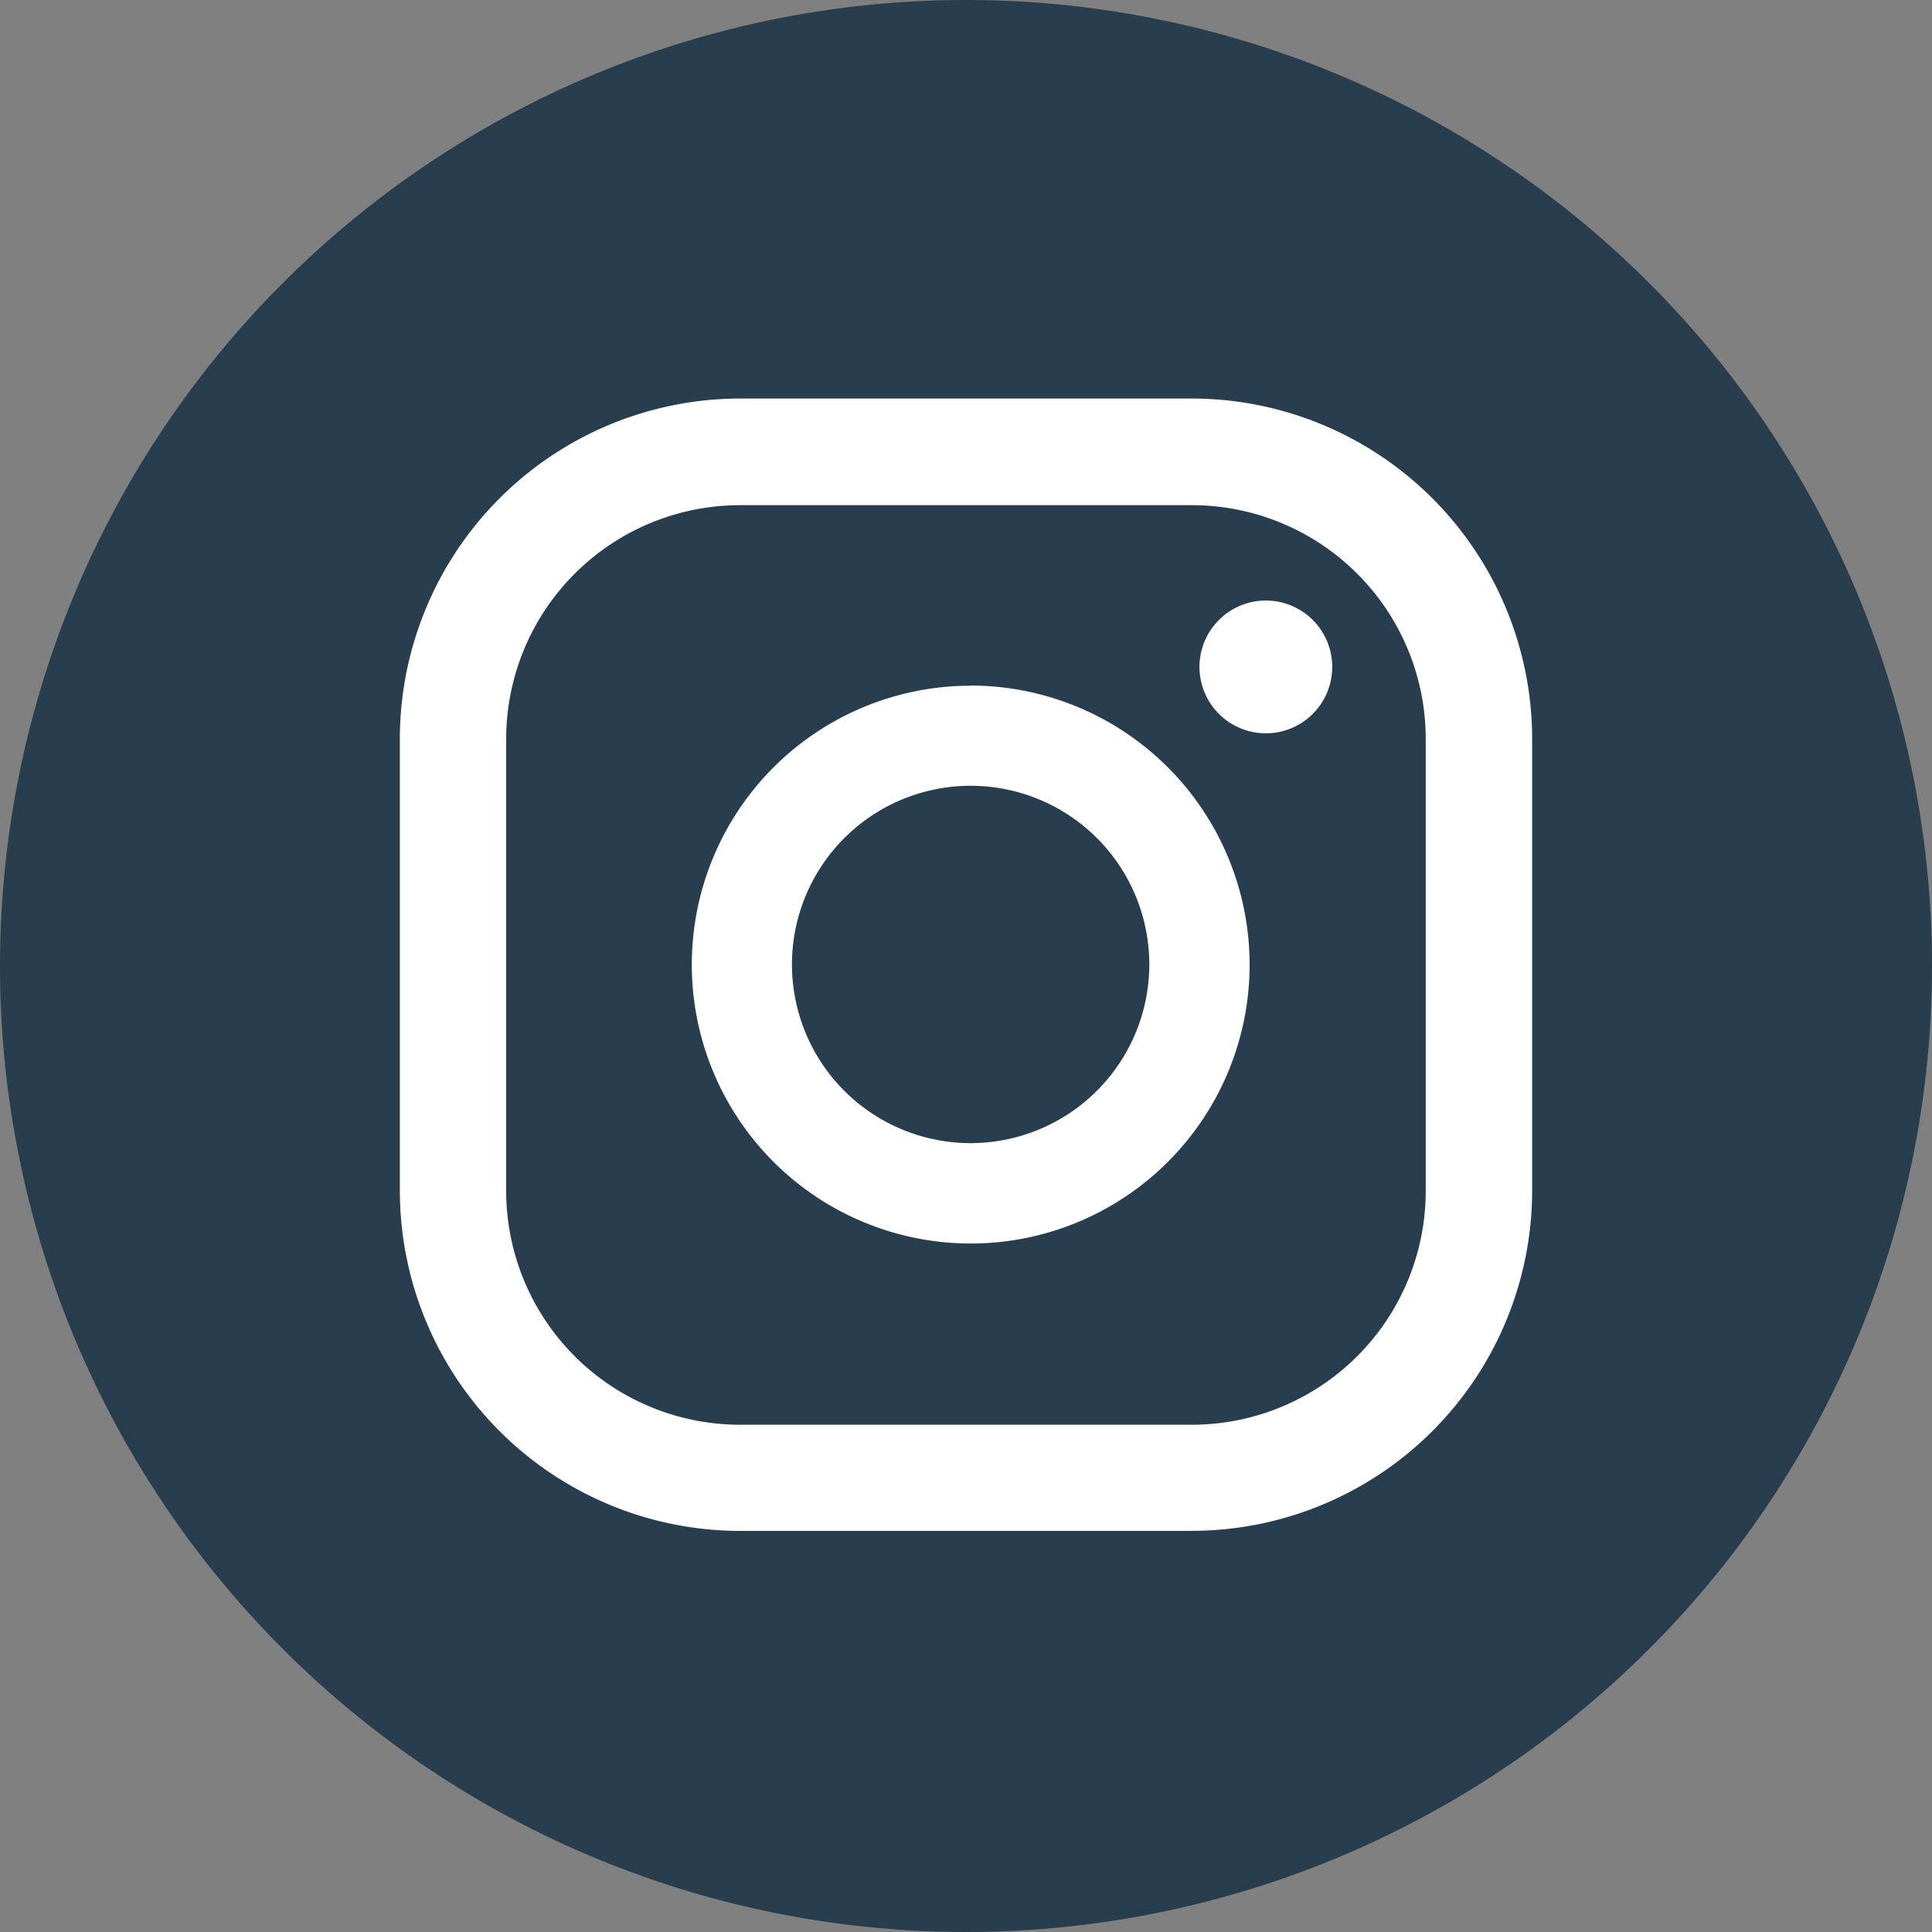
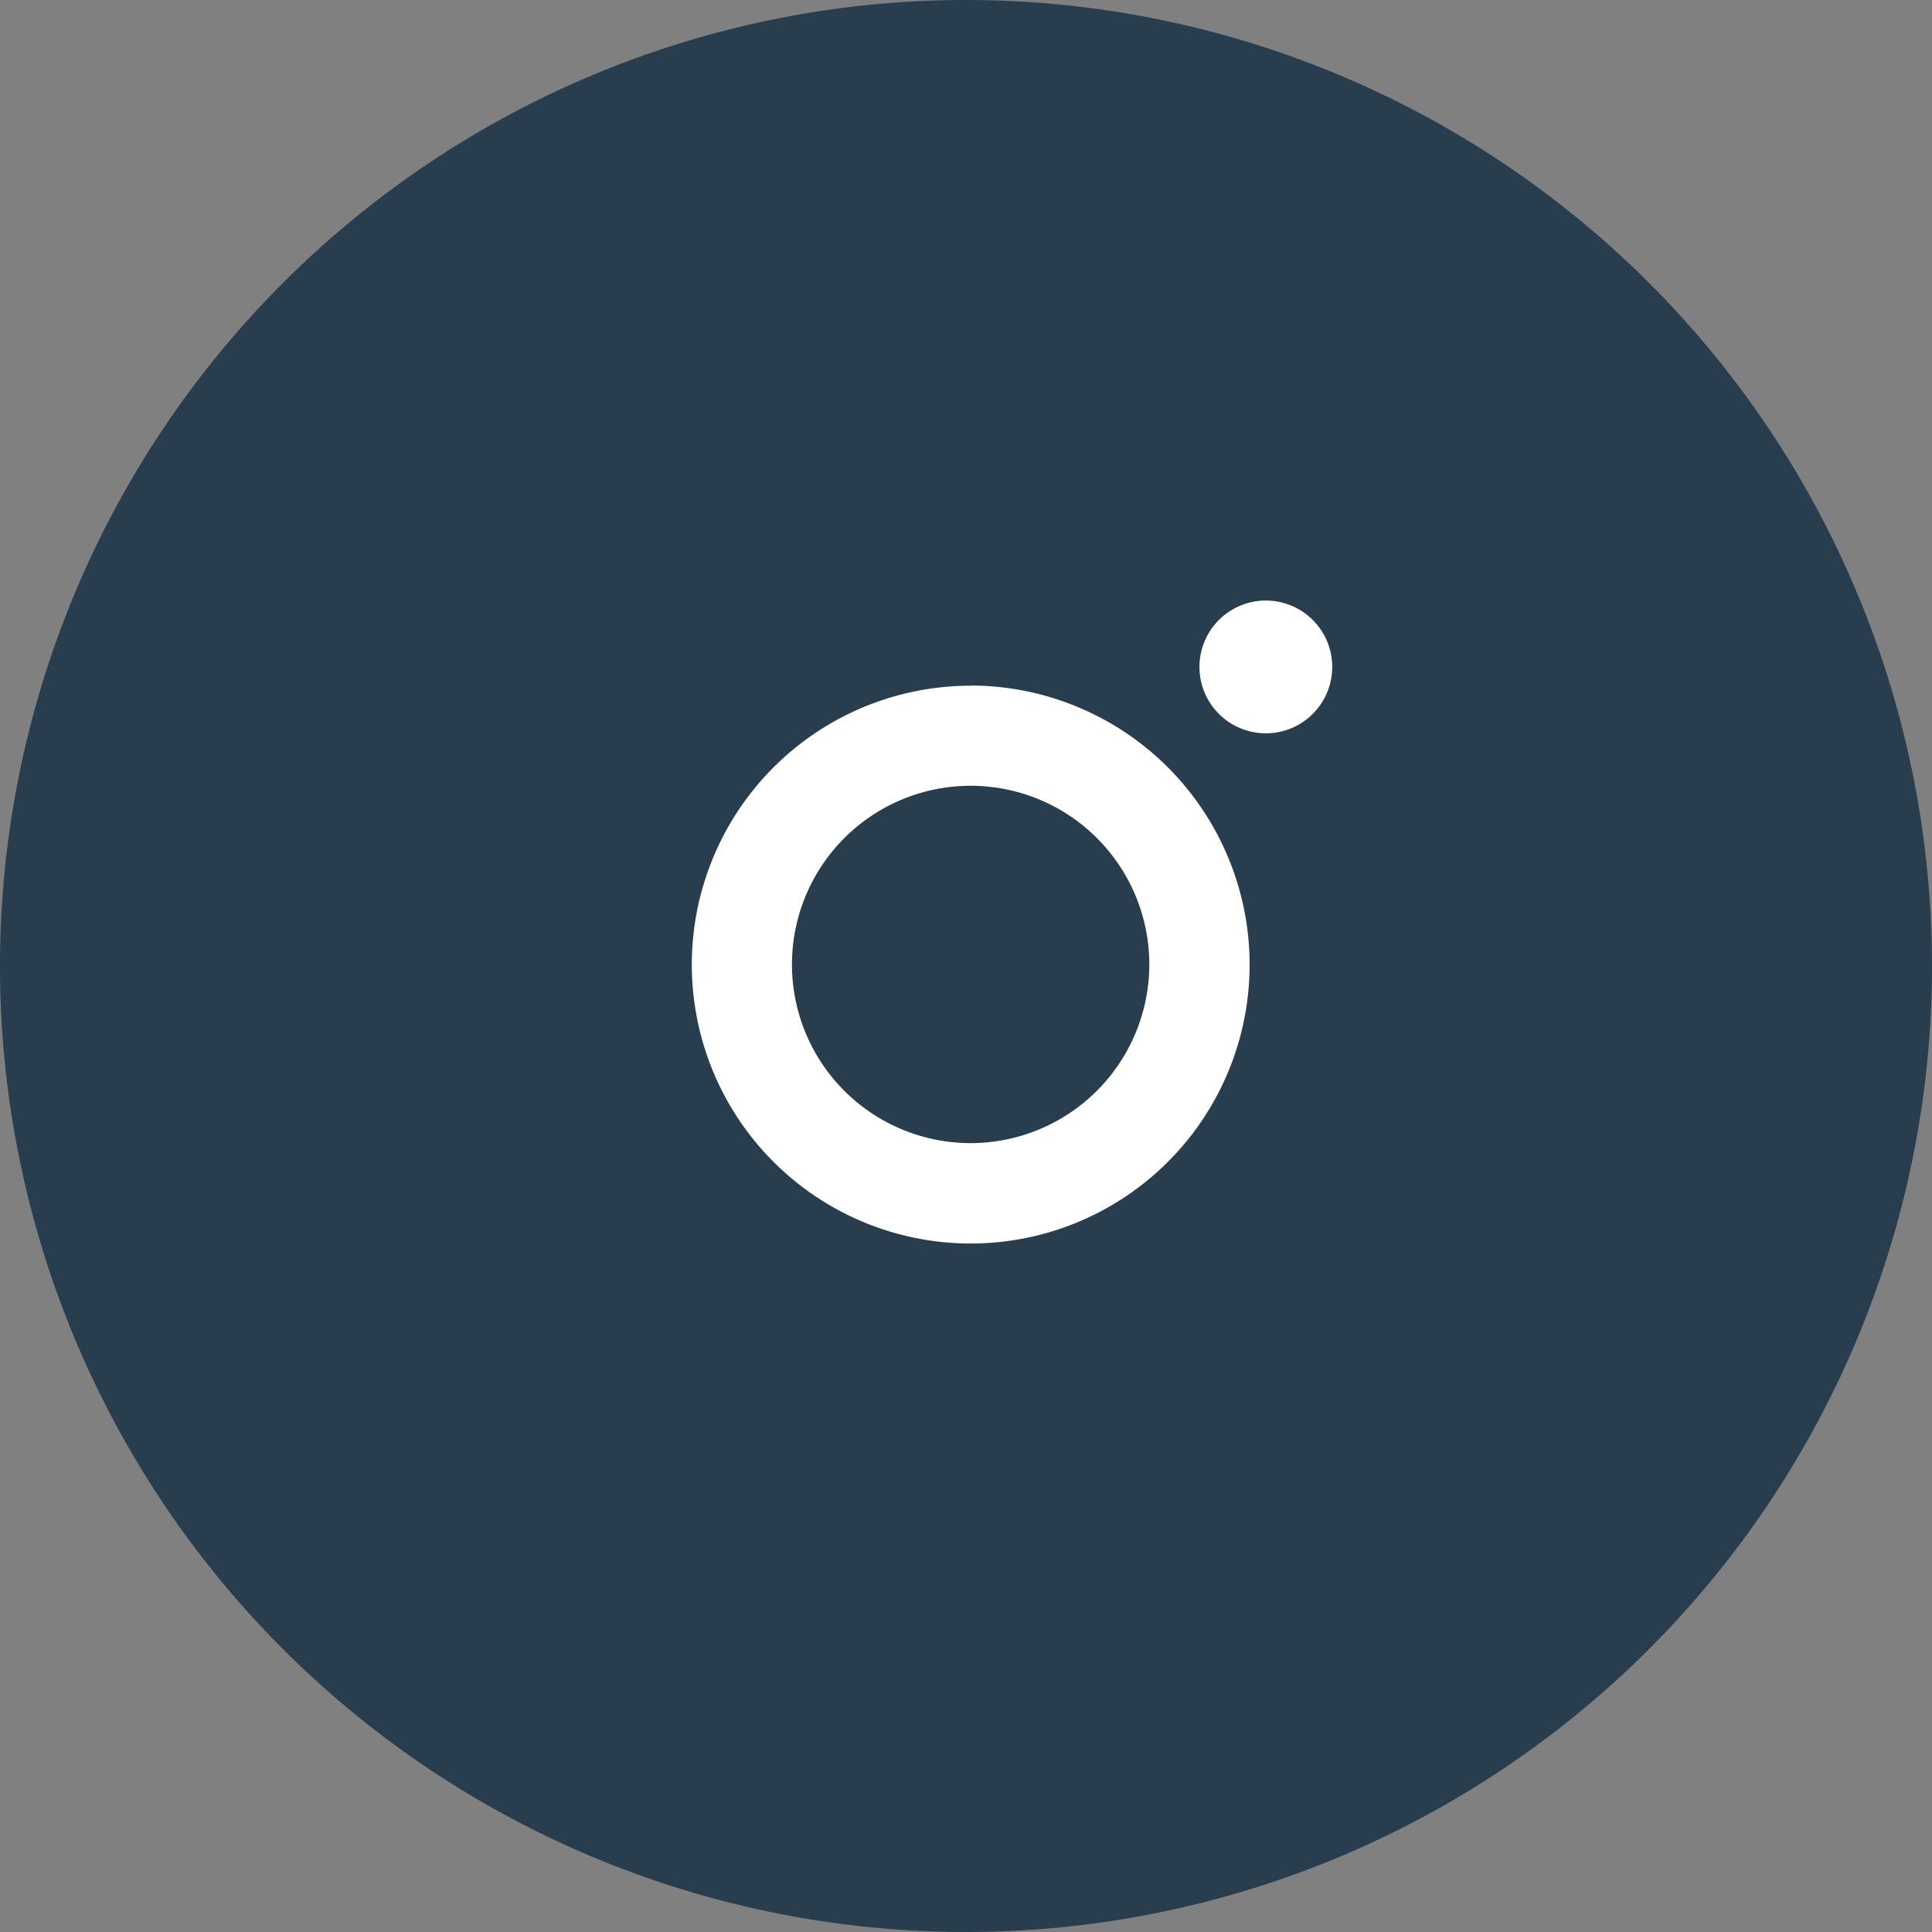
<svg xmlns="http://www.w3.org/2000/svg" width="25" height="25" viewBox="0 0 25 25">
  <rect x="0" y="0" width="25" height="25" fill="#808080" stroke="none" />
  <g id="Group_96" data-name="Group 96" transform="translate(-1699 -220)">
    <g id="Group_76" data-name="Group 76" transform="translate(1699 220)">
      <g id="Group_95" data-name="Group 95">
        <path id="Path_25" data-name="Path 25" d="M25,12.5A12.5,12.5,0,1,1,12.5,0,12.5,12.5,0,0,1,25,12.5" fill="#283d4e" />
        <path id="Path_26" data-name="Path 26" d="M62.942,31.085a.859.859,0,1,0,.859.859.859.859,0,0,0-.859-.859" transform="translate(-46.562 -23.314)" fill="#fff" />
        <path id="Path_27" data-name="Path 27" d="M39.412,35.493A3.609,3.609,0,1,0,43.022,39.1a3.613,3.613,0,0,0-3.609-3.609m0,5.921A2.312,2.312,0,1,1,41.724,39.1a2.314,2.314,0,0,1-2.312,2.312" transform="translate(-26.852 -26.62)" fill="#fff" />
-         <path id="Path_28" data-name="Path 28" d="M30.942,35.273H25.09a4.407,4.407,0,0,1-4.4-4.4V25.02a4.407,4.407,0,0,1,4.4-4.4h5.852a4.408,4.408,0,0,1,4.4,4.4v5.852a4.407,4.407,0,0,1-4.4,4.4M25.09,22a3.027,3.027,0,0,0-3.024,3.024v5.852a3.027,3.027,0,0,0,3.024,3.023h5.852a3.027,3.027,0,0,0,3.023-3.023V25.02A3.027,3.027,0,0,0,30.942,22Z" transform="translate(-15.516 -15.463)" fill="#fff" />
      </g>
    </g>
  </g>
</svg>